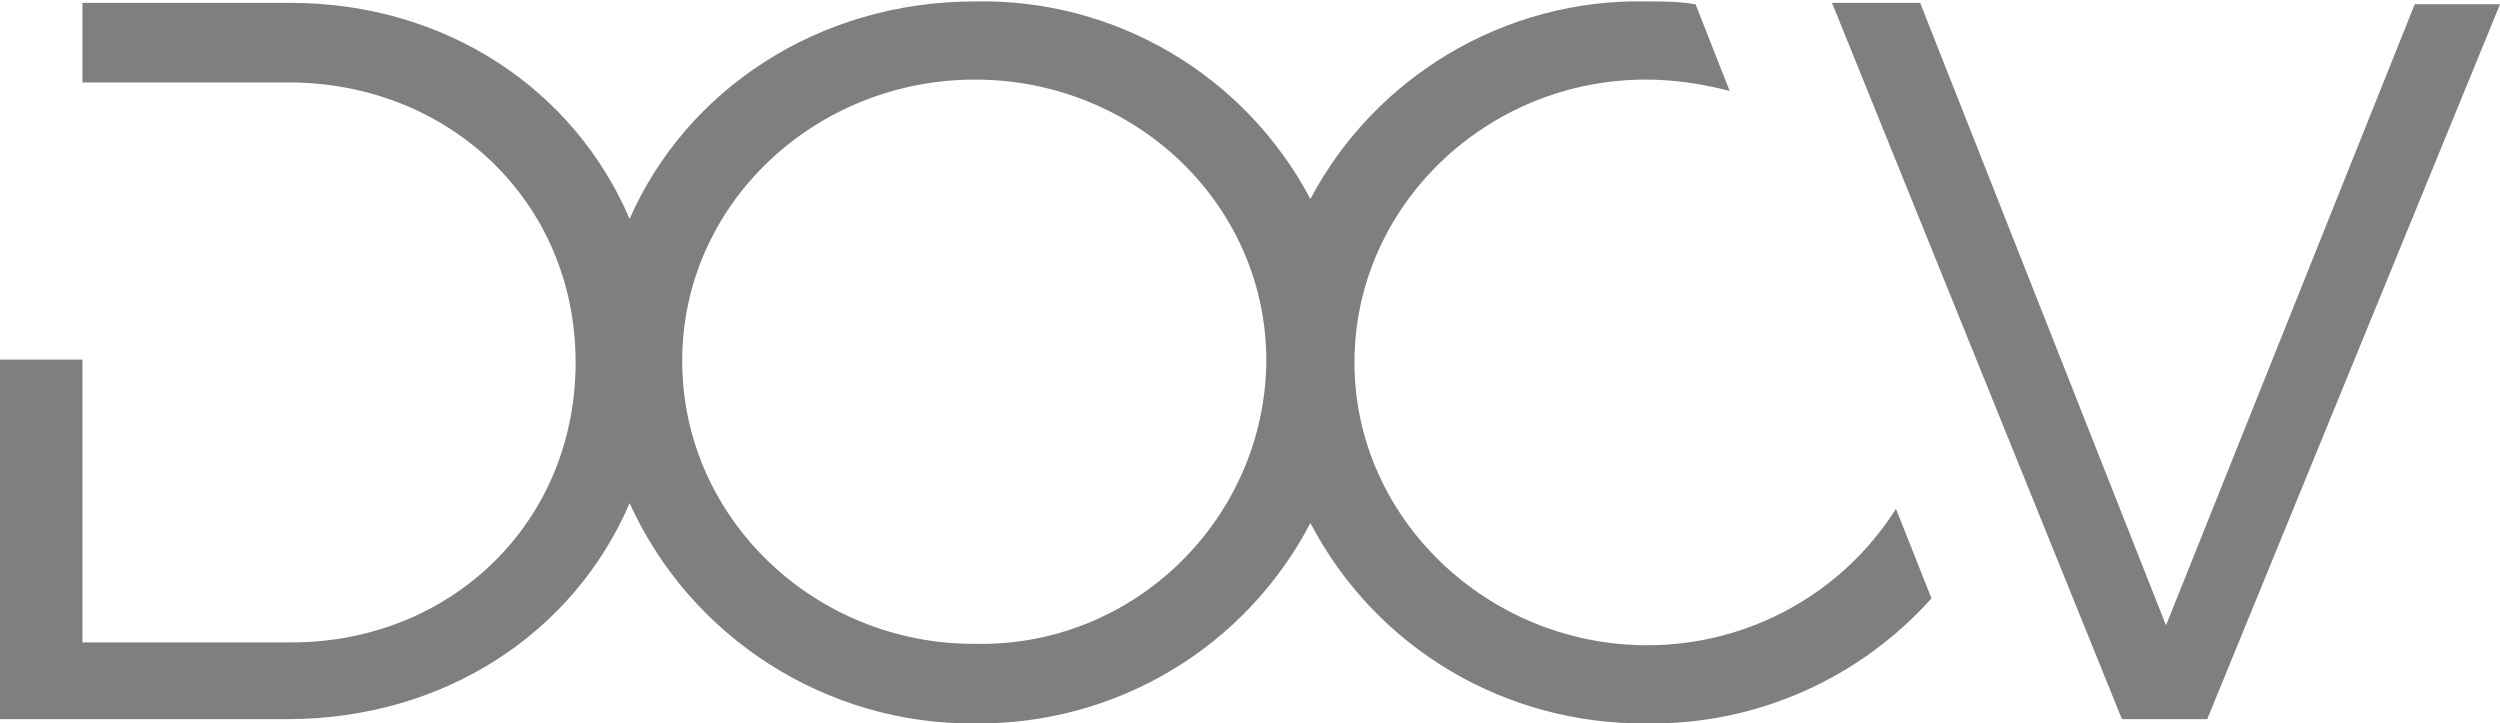
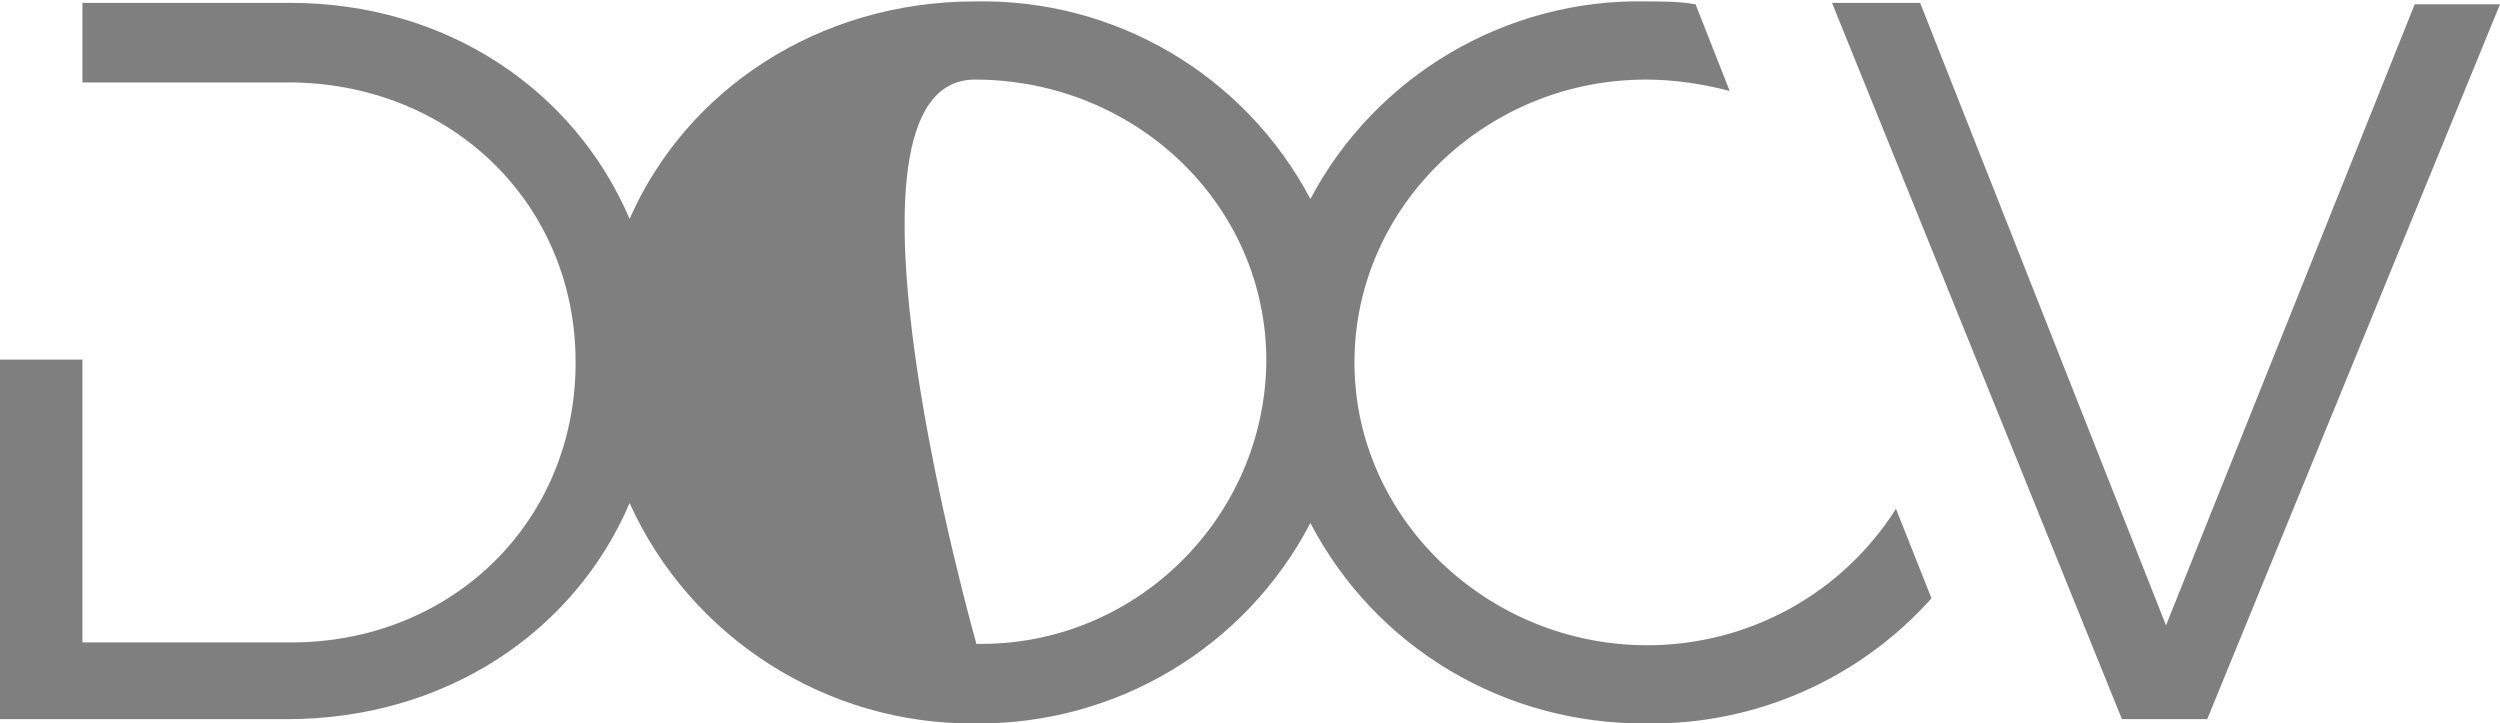
<svg xmlns="http://www.w3.org/2000/svg" version="1.1" id="Ebene_1" x="0px" y="0px" viewBox="0 0 175.9 50.9" style="enable-background:new 0 0 175.9 50.9;" xml:space="preserve">
  <style type="text/css">
	.st0{fill:#7F7F7F;}
</style>
-   <path class="st0" d="M89.1,25.4c-0.1,11.1-9.3,20.1-20.4,19.9c0,0,0,0,0,0C57.4,45.4,48,36.5,48,25.4S57.4,5.6,68.6,5.6  S89.1,14.3,89.1,25.4 M115.8,5.6c2,0,4,0.3,5.9,0.8l-2.4-6.1c-1.2-0.2-2.3-0.2-3.5-0.2C106-0.1,96.8,5.3,92.2,14  C87.6,5.3,78.5-0.1,68.6,0.1c-11,0-20.3,6.2-24.3,15.3C40.4,6.3,31.4,0.2,20.4,0.2H5.8v5.6h14.5c11.3,0,20.2,8.4,20.2,19.7  s-8.8,19.7-20,19.7H5.8V25.3H0v25.3h20.2c11.1,0,20.2-6.1,24.1-15.2c4.3,9.5,13.9,15.6,24.3,15.5c9.9,0.1,19-5.3,23.6-14.1  c4.6,8.8,13.7,14.2,23.7,14.1c7.6,0.1,14.9-3.1,20-8.8l-2.5-6.3c-3.8,6-10.4,9.6-17.5,9.6c-11.2,0-20.6-8.9-20.6-19.9  S104.6,5.6,115.8,5.6 M175.9,0.3h-6L152.4,44L135.1,0.2h-6.2l20.4,50.4h6L175.9,0.3z" />
+   <path class="st0" d="M89.1,25.4c-0.1,11.1-9.3,20.1-20.4,19.9c0,0,0,0,0,0S57.4,5.6,68.6,5.6  S89.1,14.3,89.1,25.4 M115.8,5.6c2,0,4,0.3,5.9,0.8l-2.4-6.1c-1.2-0.2-2.3-0.2-3.5-0.2C106-0.1,96.8,5.3,92.2,14  C87.6,5.3,78.5-0.1,68.6,0.1c-11,0-20.3,6.2-24.3,15.3C40.4,6.3,31.4,0.2,20.4,0.2H5.8v5.6h14.5c11.3,0,20.2,8.4,20.2,19.7  s-8.8,19.7-20,19.7H5.8V25.3H0v25.3h20.2c11.1,0,20.2-6.1,24.1-15.2c4.3,9.5,13.9,15.6,24.3,15.5c9.9,0.1,19-5.3,23.6-14.1  c4.6,8.8,13.7,14.2,23.7,14.1c7.6,0.1,14.9-3.1,20-8.8l-2.5-6.3c-3.8,6-10.4,9.6-17.5,9.6c-11.2,0-20.6-8.9-20.6-19.9  S104.6,5.6,115.8,5.6 M175.9,0.3h-6L152.4,44L135.1,0.2h-6.2l20.4,50.4h6L175.9,0.3z" />
</svg>